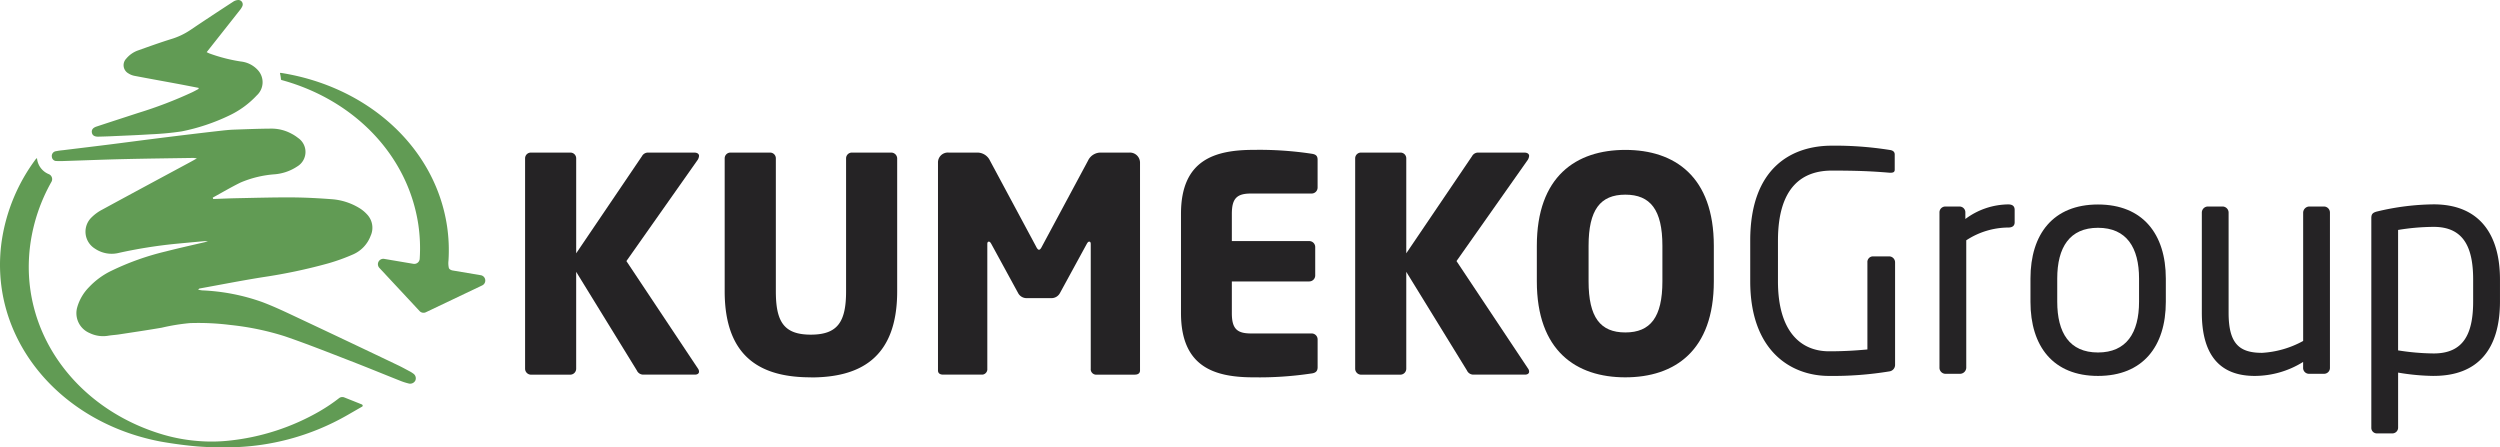
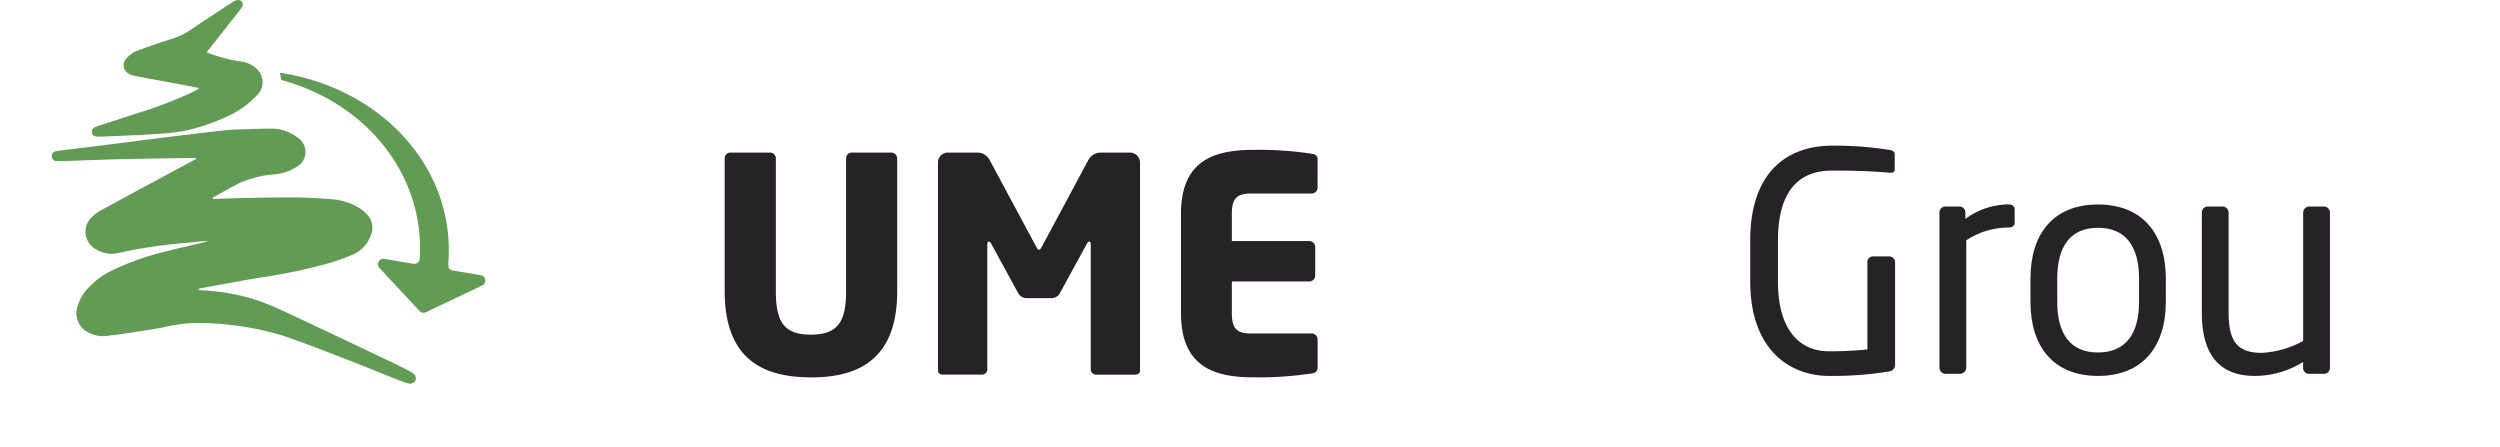
<svg xmlns="http://www.w3.org/2000/svg" id="Group_84" data-name="Group 84" width="209.047" height="37.407" viewBox="0 0 209.047 37.407">
  <defs>
    <clipPath id="clip-path">
      <rect id="Rectangle_94" data-name="Rectangle 94" width="209.047" height="37.407" fill="none" />
    </clipPath>
  </defs>
  <g id="Group_83" data-name="Group 83" clip-path="url(#clip-path)">
    <path id="Path_56" data-name="Path 56" d="M1035.9,104.127a29.05,29.05,0,0,1-5.062.381c-3.178,0-6.588-2.084-6.588-7.908V93.192c0-6.185,3.562-7.937,6.818-7.937a29.223,29.223,0,0,1,4.832.356c.229.025.432.124.432.381v1.272c0,.178-.1.253-.331.253h-.1c-1.5-.124-2.67-.178-4.832-.178-2.365,0-4.5,1.272-4.5,5.853V96.6c0,4.2,1.907,5.849,4.272,5.849,1.552,0,2.595-.1,3.207-.154V95.022a.468.468,0,0,1,.457-.51h1.374a.5.5,0,0,1,.483.51v8.545a.547.547,0,0,1-.458.559" transform="translate(-877.898 -73.074)" fill="#252325" />
    <path id="Path_57" data-name="Path 57" d="M1140.776,121.546a6.484,6.484,0,0,0-3.51,1.069v10.653a.527.527,0,0,1-.51.51h-1.247a.507.507,0,0,1-.483-.51V120.3a.489.489,0,0,1,.483-.51h1.2a.488.488,0,0,1,.482.51v.534a6.08,6.08,0,0,1,3.588-1.221c.356,0,.534.152.534.455v1.044c0,.281-.178.435-.534.435" transform="translate(-972.85 -102.521)" fill="#252325" />
    <path id="Path_58" data-name="Path 58" d="M1193.931,133.954c-3.739,0-5.646-2.465-5.646-6.2v-1.935c0-3.736,1.907-6.2,5.646-6.2s5.673,2.468,5.673,6.2v1.935c0,3.74-1.932,6.2-5.673,6.2m3.434-8.14c0-2.592-1.042-4.246-3.434-4.246-2.365,0-3.407,1.628-3.407,4.246v1.935c0,2.593,1.017,4.245,3.407,4.245,2.368,0,3.434-1.628,3.434-4.245Z" transform="translate(-1018.5 -102.52)" fill="#252325" />
    <path id="Path_59" data-name="Path 59" d="M1298.789,134.843h-1.272a.488.488,0,0,1-.483-.51v-.481a7.67,7.67,0,0,1-4.044,1.169c-3.053,0-4.426-1.906-4.426-5.289v-8.368a.51.51,0,0,1,.509-.509h1.22a.51.51,0,0,1,.51.509v8.368c0,2.568.864,3.359,2.8,3.359a8.074,8.074,0,0,0,3.434-.994V121.364a.526.526,0,0,1,.508-.509h1.247a.506.506,0,0,1,.485.509v12.969a.49.49,0,0,1-.485.51" transform="translate(-1104.45 -103.587)" fill="#252325" />
-     <path id="Path_60" data-name="Path 60" d="M1392.981,133.955a18.767,18.767,0,0,1-2.977-.278v4.6a.482.482,0,0,1-.482.485h-1.3a.462.462,0,0,1-.458-.485v-17.5c0-.327.076-.481.534-.584a20.989,20.989,0,0,1,4.681-.584c3.79,0,5.543,2.468,5.543,6.283v1.831c0,3.993-1.831,6.23-5.543,6.23m3.3-8.061c0-2.672-.788-4.4-3.3-4.4a18.746,18.746,0,0,0-2.977.257v10.07a19.762,19.762,0,0,0,2.977.257c2.492,0,3.3-1.628,3.3-4.349Z" transform="translate(-1189.477 -102.521)" fill="#252325" />
-     <path id="Path_61" data-name="Path 61" d="M321.72,89.924l-5.948,8.446,5.972,8.971a.46.46,0,0,1,.1.275c0,.15-.124.249-.349.249h-4.3a.587.587,0,0,1-.55-.349l-5.073-8.247v8.1a.5.5,0,0,1-.5.5H307.8a.5.5,0,0,1-.5-.5V89.773a.481.481,0,0,1,.5-.475h3.273a.481.481,0,0,1,.5.475V97.72l5.5-8.121a.574.574,0,0,1,.55-.3h3.823c.275,0,.4.125.4.275a.754.754,0,0,1-.124.35" transform="translate(-263.393 -76.539)" fill="#252325" />
    <path id="Path_62" data-name="Path 62" d="M431.322,108.092c-3.974,0-7.2-1.5-7.2-7.2V89.774a.48.48,0,0,1,.5-.475H427.9a.48.48,0,0,1,.5.475V100.9c0,2.548.676,3.623,2.925,3.623s2.948-1.075,2.948-3.623V89.774a.482.482,0,0,1,.5-.475h3.248a.5.5,0,0,1,.525.475V100.9c0,5.7-3.248,7.2-7.221,7.2" transform="translate(-363.525 -76.54)" fill="#252325" />
    <path id="Path_63" data-name="Path 63" d="M565.442,107.868h-3.3a.456.456,0,0,1-.4-.5V96.947c0-.175-.075-.2-.125-.2-.075,0-.125.05-.2.174l-2.25,4.124a.8.8,0,0,1-.749.425h-2a.8.8,0,0,1-.75-.425l-2.25-4.124c-.075-.124-.125-.174-.2-.174-.051,0-.125.024-.125.2v10.42a.457.457,0,0,1-.4.5h-3.3c-.2,0-.425-.075-.425-.349V90.15a.827.827,0,0,1,.9-.85h2.349a1.168,1.168,0,0,1,1.1.676l3.823,7.122c.1.2.175.325.275.325s.174-.125.275-.325l3.823-7.122a1.166,1.166,0,0,1,1.1-.676h2.349a.847.847,0,0,1,.9.875v17.343c0,.274-.224.349-.425.349" transform="translate(-470.535 -76.541)" fill="#252325" />
    <path id="Path_64" data-name="Path 64" d="M702.069,106.424a29.42,29.42,0,0,1-4.848.325c-3.224,0-6.073-.826-6.073-5.373v-8.3c0-4.548,2.874-5.347,6.1-5.347a29.24,29.24,0,0,1,4.823.323c.349.05.5.175.5.5V90.88a.5.5,0,0,1-.5.5H697c-1.174,0-1.6.4-1.6,1.7v2.275h6.472a.5.5,0,0,1,.5.5v2.375a.5.5,0,0,1-.5.5H695.4v2.65c0,1.3.425,1.7,1.6,1.7h5.073a.5.5,0,0,1,.5.5V105.9c0,.325-.15.475-.5.525" transform="translate(-592.395 -75.197)" fill="#252325" />
-     <path id="Path_65" data-name="Path 65" d="M807.513,89.924l-5.948,8.446,5.972,8.971a.459.459,0,0,1,.1.275c0,.15-.124.249-.349.249h-4.3a.587.587,0,0,1-.55-.349l-5.073-8.247v8.1a.5.5,0,0,1-.5.5h-3.273a.5.5,0,0,1-.5-.5V89.773a.481.481,0,0,1,.5-.475h3.273a.481.481,0,0,1,.5.475V97.72l5.5-8.121a.574.574,0,0,1,.55-.3h3.823c.275,0,.4.125.4.275a.754.754,0,0,1-.124.35" transform="translate(-679.774 -76.539)" fill="#252325" />
-     <path id="Path_66" data-name="Path 66" d="M906.809,106.747c-4.123,0-7.4-2.225-7.4-8.022V95.751c0-5.8,3.274-8.021,7.4-8.021s7.4,2.224,7.4,8.021v2.974c0,5.8-3.274,8.022-7.4,8.022m3.1-11c0-3-1-4.274-3.1-4.274s-3.073,1.275-3.073,4.274v2.974c0,3,.975,4.273,3.073,4.273s3.1-1.274,3.1-4.273Z" transform="translate(-770.901 -75.195)" fill="#252325" />
    <path id="Path_67" data-name="Path 67" d="M43.807,81.139c.654-.023,1.308-.054,1.963-.067,1.545-.03,3.091-.076,4.636-.067,1.114.007,2.23.067,3.341.152a5.155,5.155,0,0,1,2.265.727,2.907,2.907,0,0,1,.659.539,1.617,1.617,0,0,1,.3,1.8,2.731,2.731,0,0,1-1.43,1.532,16.181,16.181,0,0,1-2.129.77,45.1,45.1,0,0,1-5.44,1.148c-1.775.281-3.539.63-5.308.95-.023,0-.042.033-.116.094a2.961,2.961,0,0,0,.333.062,17.016,17.016,0,0,1,5.026.976c1.041.391,2.048.877,3.055,1.35q4.149,1.95,8.284,3.927c.322.153.635.326.95.494a2.126,2.126,0,0,1,.327.2.474.474,0,0,1,.186.6.492.492,0,0,1-.591.229,4.822,4.822,0,0,1-.652-.21c-1.407-.558-2.806-1.136-4.217-1.681-1.81-.7-3.615-1.418-5.45-2.046a22.807,22.807,0,0,0-4.56-.947,21.265,21.265,0,0,0-3.38-.155A17.365,17.365,0,0,0,39.5,91.9c-1.194.206-2.395.382-3.593.565-.3.045-.6.057-.893.109a2.571,2.571,0,0,1-1.544-.229,1.8,1.8,0,0,1-1.027-2.163,3.925,3.925,0,0,1,.992-1.681,6.334,6.334,0,0,1,1.86-1.359,22.153,22.153,0,0,1,4.549-1.619c1.145-.294,2.3-.547,3.522-.835a2.043,2.043,0,0,0-.285-.025q-1.237.111-2.474.229a40.781,40.781,0,0,0-4.647.743,2.491,2.491,0,0,1-2.052-.355,1.663,1.663,0,0,1-.274-2.6,3.693,3.693,0,0,1,.894-.652c2.447-1.332,4.9-2.649,7.354-3.971.162-.087.322-.179.563-.313a2.463,2.463,0,0,0-.3-.04c-1.96.031-3.921.054-5.881.1-1.645.039-3.288.106-4.933.158-.2.006-.4.011-.6,0a.381.381,0,0,1-.412-.351.4.4,0,0,1,.34-.469,5.648,5.648,0,0,1,.593-.085c1.261-.155,2.523-.305,3.784-.464,1.232-.154,2.463-.319,3.7-.475q1.466-.186,2.933-.363c.921-.111,1.843-.22,2.765-.323.369-.042.739-.08,1.11-.094,1.043-.038,2.087-.078,3.131-.085a3.5,3.5,0,0,1,1.649.407,3.4,3.4,0,0,1,.576.369,1.413,1.413,0,0,1-.065,2.389,3.976,3.976,0,0,1-1.923.657,8.941,8.941,0,0,0-2.815.686c-.791.387-1.552.839-2.326,1.262l.042.118" transform="translate(-25.982 -64.498)" fill="#619b54" />
    <path id="Path_68" data-name="Path 68" d="M62.66,7.347c-.555-.107-1.11-.217-1.666-.321-1.234-.229-2.469-.45-3.7-.686a1.456,1.456,0,0,1-.51-.209.784.784,0,0,1-.175-1.222,2.259,2.259,0,0,1,1.013-.7c.913-.326,1.826-.654,2.751-.943a5.864,5.864,0,0,0,1.577-.741c1.2-.808,2.4-1.6,3.613-2.387A.831.831,0,0,1,65.992,0a.368.368,0,0,1,.329.52,1.557,1.557,0,0,1-.231.357c-.91,1.156-1.822,2.31-2.751,3.485.065.03.146.075.232.108a13.552,13.552,0,0,0,2.649.676,2.237,2.237,0,0,1,1.414.733,1.492,1.492,0,0,1-.108,2.1,7.546,7.546,0,0,1-2.309,1.683,16.688,16.688,0,0,1-3.969,1.325,24.152,24.152,0,0,1-2.6.244c-1.112.072-2.227.112-3.34.163-.343.016-.687.024-1.03.033-.309.008-.486-.1-.534-.315-.053-.244.067-.425.382-.529,1.164-.385,2.331-.762,3.5-1.144a35.173,35.173,0,0,0,4.512-1.728c.177-.087.35-.183.525-.275,0-.029,0-.058,0-.086" transform="translate(-46.057 0)" fill="#619b54" />
    <path id="Path_69" data-name="Path 69" d="M164,43.247c6.045,1.648,10.556,6.269,11.429,12.083a13.586,13.586,0,0,1,.116,2.869.455.455,0,0,1-.531.414l-2.436-.412a.451.451,0,0,0-.406.752l3.363,3.61a.451.451,0,0,0,.524.1l4.713-2.245a.451.451,0,0,0-.119-.852l-2.375-.4s-.23-.044-.294-.2a1.83,1.83,0,0,1-.033-.613,13.73,13.73,0,0,0-.119-2.888c-.986-6.575-6.6-11.673-13.9-12.819-.028,0-.08,0-.066.057a2.939,2.939,0,0,1,.077.471.081.081,0,0,0,.054.072" transform="translate(-140.45 -36.553)" fill="#619b54" />
-     <path id="Path_70" data-name="Path 70" d="M26.783,113.806a19.109,19.109,0,0,1-7.673,2.492,13.586,13.586,0,0,1-2.534.028,14.223,14.223,0,0,1-2.816-.5C6.336,113.7,1.492,107.105,2.55,99.767a14.724,14.724,0,0,1,1.744-5.1.454.454,0,0,0-.195-.649,1.589,1.589,0,0,1-1-1.295c0-.006,0-.011,0-.017,0-.031-.062-.012-.091.028A15.146,15.146,0,0,0,.146,99.583c-1.15,7.981,4.645,15.109,13.2,16.772.388.075,1.785.309,3.118.42,1.191.1,2.335.08,2.6.079a20.283,20.283,0,0,0,9.977-2.69l1.247-.718c.075-.043.035-.153-.033-.18q-.733-.294-1.467-.585a.442.442,0,0,0-.438.063,14.04,14.04,0,0,1-1.571,1.062" transform="translate(0 -79.449)" fill="#619b54" />
  </g>
</svg>